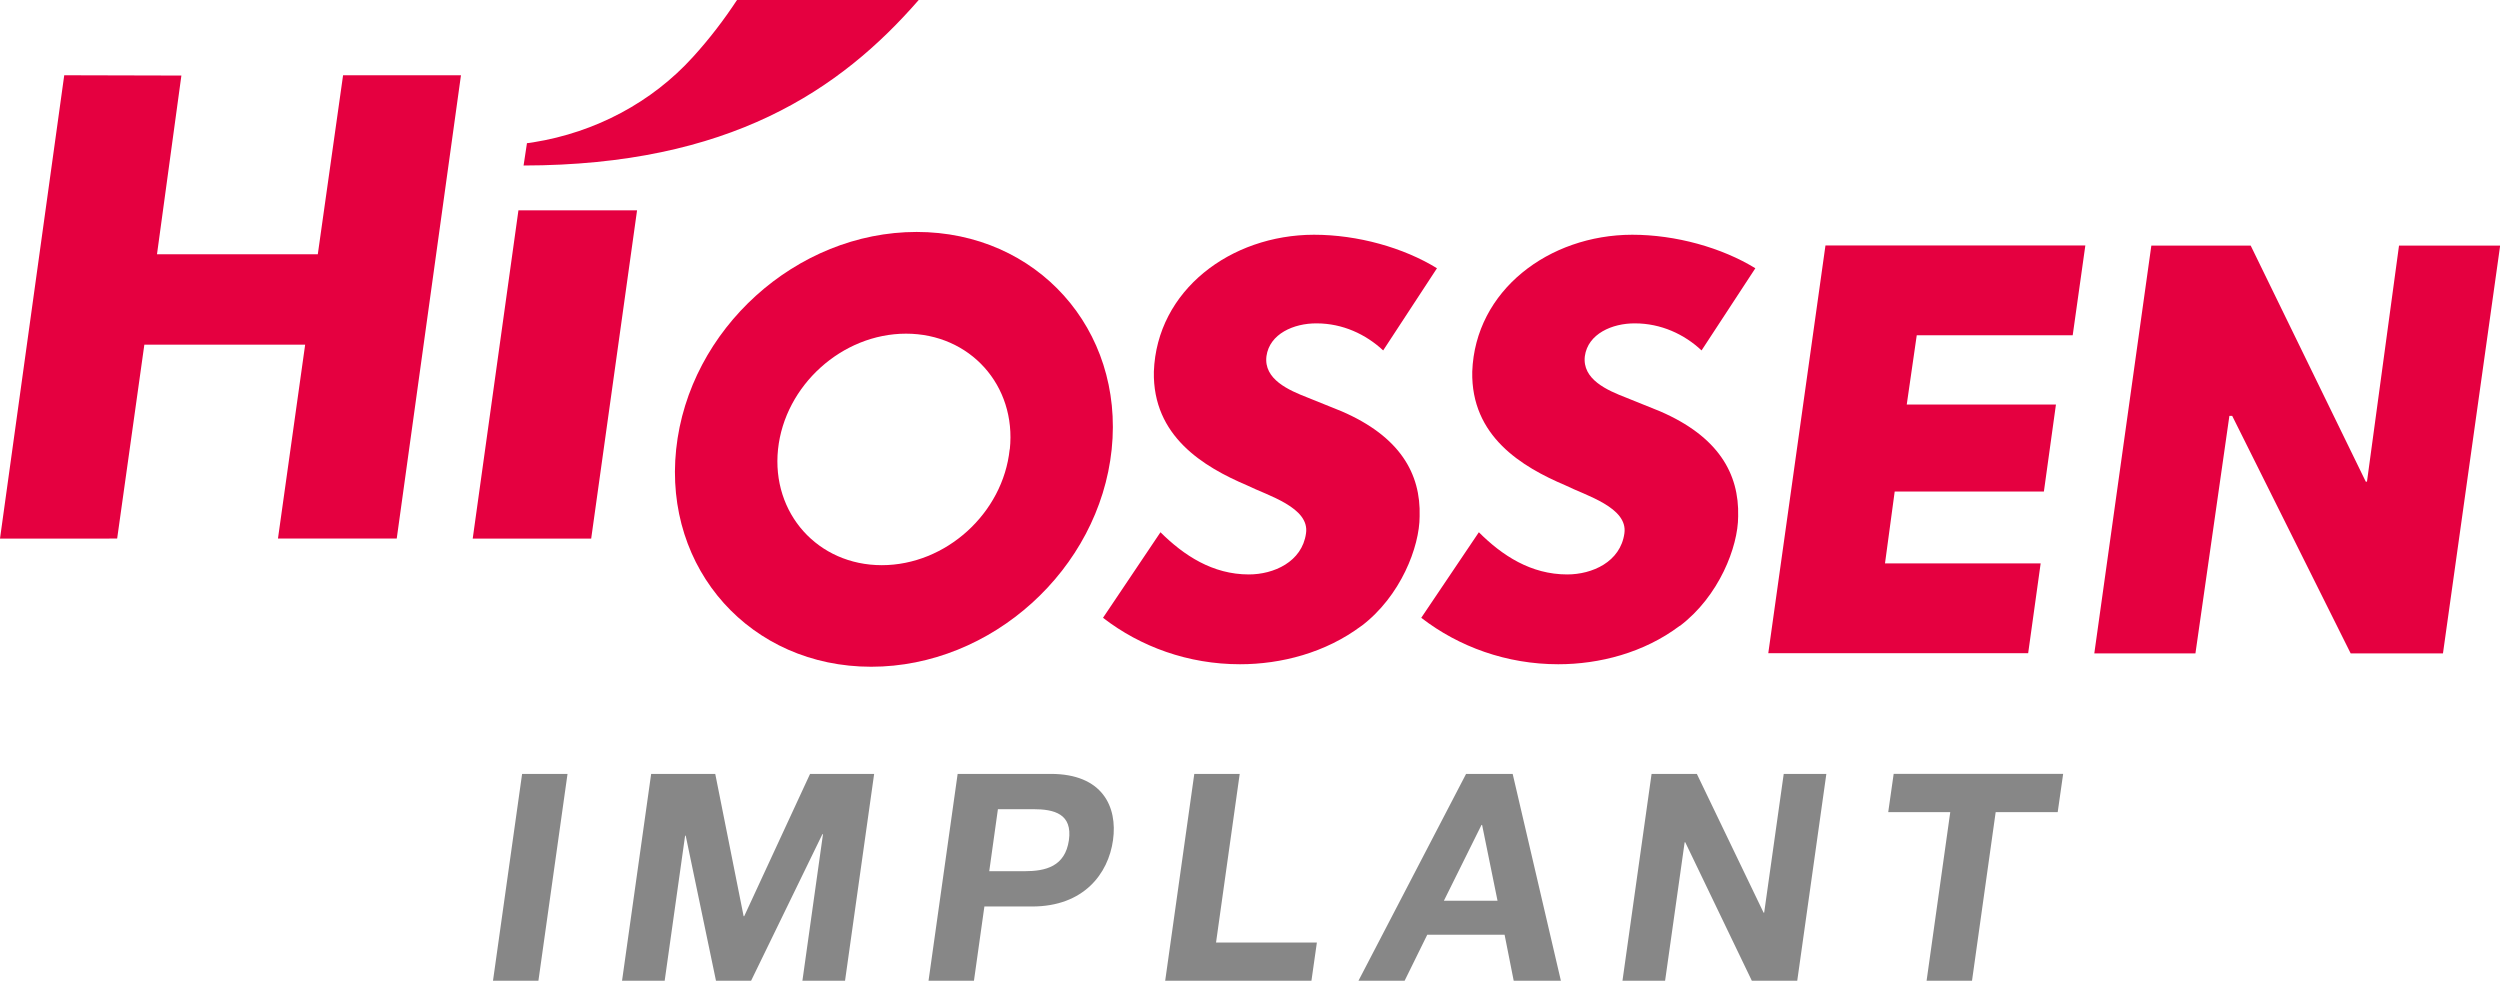
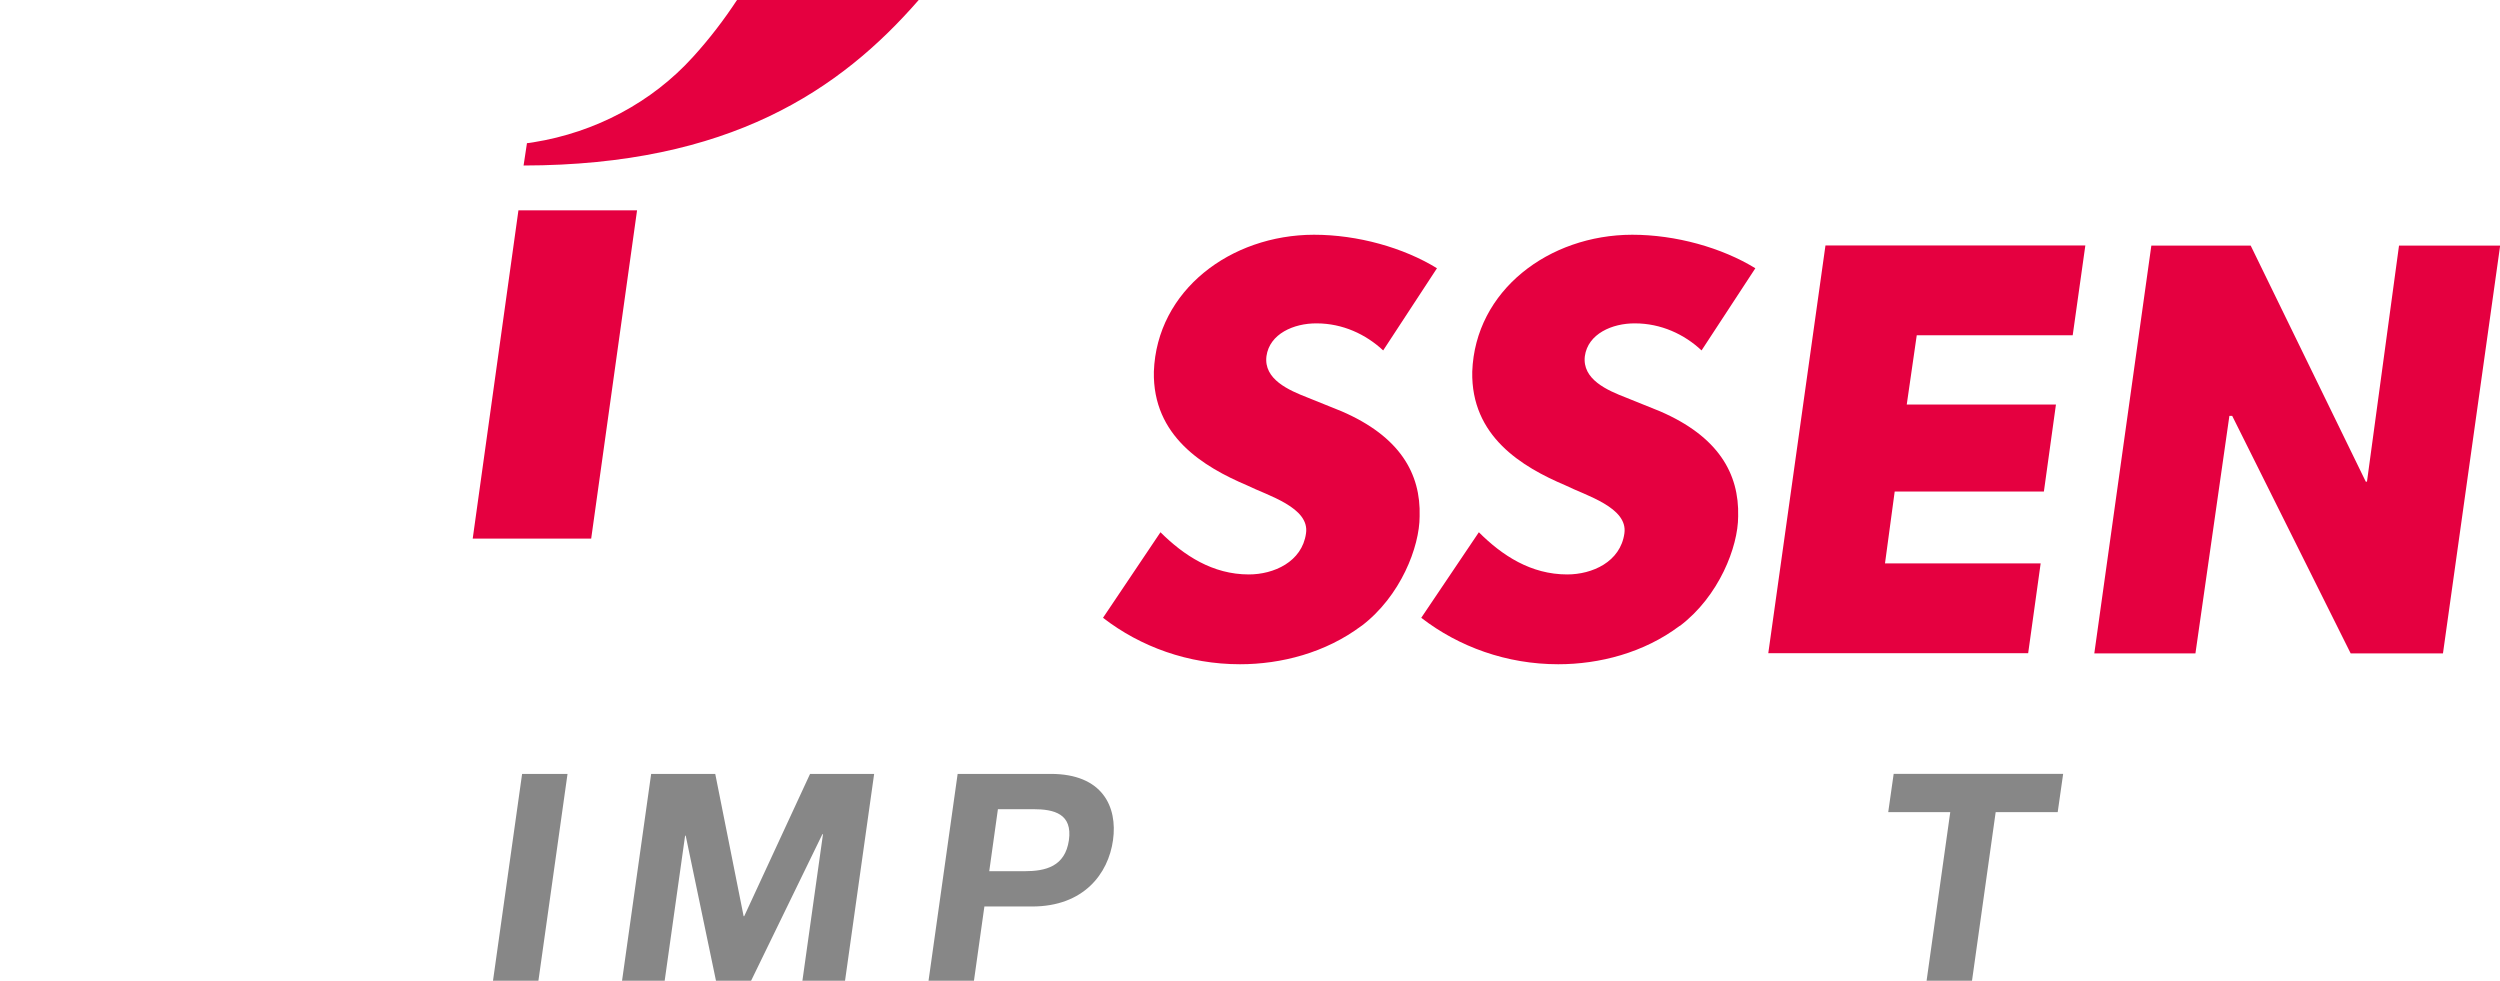
<svg xmlns="http://www.w3.org/2000/svg" id="Layer_2" viewBox="0 0 170.08 66.72">
  <defs>
    <style> .cls-1 { fill: #e50040; } .cls-2 { fill: #878787; } </style>
  </defs>
  <g id="Layer_1-2" data-name="Layer_1">
    <g>
      <path class="cls-1" d="M92.62,42.58c-2.44,1.83-5.46,2.61-8.26,2.61-3.51,0-6.76-1.18-9.32-3.16l3.91-5.82c1.59,1.58,3.55,2.87,6.01,2.87,1.69,0,3.62-.85,3.89-2.79.27-1.77-2.62-2.58-4.01-3.27-2.96-1.26-6.43-3.34-6.34-7.74.2-5.52,5.21-9.3,10.89-9.31,2.98,0,6.1.88,8.37,2.28l-3.66,5.59c-1.18-1.1-2.76-1.84-4.53-1.84-1.55-.01-3.2.71-3.41,2.23-.2,1.58,1.52,2.32,2.83,2.83l2.28.92c3.96,1.71,5.4,4.23,5.31,7.15,0,2.07-1.29,5.43-3.95,7.45Z" />
      <path class="cls-1" d="M114.27,42.58c-2.43,1.83-5.46,2.61-8.26,2.61-3.5,0-6.76-1.18-9.32-3.16l3.92-5.82c1.58,1.58,3.54,2.87,6.01,2.87,1.7,0,3.62-.85,3.89-2.79.26-1.77-2.63-2.58-4.01-3.27-2.97-1.26-6.43-3.34-6.34-7.74.2-5.52,5.21-9.3,10.88-9.31,2.97,0,6.1.88,8.38,2.28l-3.66,5.59c-1.17-1.1-2.76-1.84-4.53-1.84-1.55-.01-3.2.71-3.41,2.23-.19,1.58,1.51,2.32,2.83,2.83l2.28.92c3.96,1.71,5.4,4.23,5.32,7.15,0,2.07-1.3,5.43-3.96,7.45Z" />
      <path class="cls-1" d="M130.4,22.81l-.68,4.71h10.15l-.82,5.92h-10.15l-.66,4.89h10.59l-.85,6.11h-17.68l3.89-27.74h17.68l-.86,6.11h-10.59Z" />
      <path class="cls-1" d="M146.36,16.71h6.76l7.83,16.06h.08l2.18-16.06h6.88l-3.89,27.74h-6.28l-8.06-16.16h-.19l-2.31,16.16h-6.88l3.88-27.74Z" />
-       <path class="cls-1" d="M62.36,15.78c-8.18,0-15.5,6.62-16.36,14.79-.86,8.17,5.08,14.79,13.27,14.79s15.51-6.62,16.36-14.79c.85-8.17-5.09-14.79-13.27-14.79ZM68.69,30.57c-.45,4.35-4.35,7.88-8.7,7.88s-7.51-3.53-7.06-7.88c.46-4.35,4.36-7.87,8.71-7.87s7.52,3.52,7.06,7.87Z" />
      <path class="cls-2" d="M35.52,52.65h3.09l-1.98,14.07h-3.09l1.98-14.07Z" />
      <path class="cls-2" d="M44.3,52.65h4.36l1.93,9.68h.04l4.48-9.68h4.36l-1.98,14.07h-2.9l1.4-9.97h-.04l-4.85,9.97h-2.39l-2.06-9.87h-.04l-1.39,9.87h-2.9l1.98-14.07Z" />
      <path class="cls-2" d="M65.14,52.65h6.35c3.51,0,4.55,2.23,4.23,4.51-.32,2.29-2,4.51-5.5,4.51h-3.25l-.71,5.05h-3.09l1.98-14.07ZM67.3,59.27h2.4c1.44,0,2.76-.32,3.02-2.11.25-1.79-.99-2.11-2.43-2.11h-2.4l-.59,4.22Z" />
-       <path class="cls-2" d="M81.25,52.65h3.09l-1.61,11.47h6.86l-.37,2.6h-9.95l1.98-14.07Z" />
-       <path class="cls-2" d="M99.74,52.65h3.17l3.28,14.07h-3.21l-.62-3.13h-5.26l-1.54,3.13h-3.14l7.32-14.07ZM98.23,61.28h3.65l-1.05-5.16h-.04l-2.56,5.16Z" />
-       <path class="cls-2" d="M112.37,52.65h3.07l4.54,9.44h.04l1.33-9.44h2.9l-1.98,14.07h-3.09l-4.53-9.42h-.04l-1.33,9.42h-2.9l1.98-14.07Z" />
      <path class="cls-2" d="M132.68,55.25h-4.22l.37-2.6h11.53l-.37,2.6h-4.22l-1.61,11.47h-3.09l1.61-11.47Z" />
      <g>
-         <path class="cls-1" d="M12.34,5.14l-1.66,12.16h10.94l1.72-12.18h8.02l-4.37,31.52h-8.08l1.85-13.19h-10.94l-1.85,13.19H0L4.37,5.12l7.96.02Z" />
        <path class="cls-1" d="M62.52,0h-12.38c-.86,1.31-1.86,2.63-3,3.88-2.77,3.06-6.61,5.12-10.85,5.8-.24.04-.39.06-.44.06l-.23,1.52c14-.02,21.54-5.12,26.89-11.27Z" />
        <polygon class="cls-1" points="35.27 14.31 32.16 36.64 40.22 36.64 43.34 14.31 35.27 14.31" />
      </g>
    </g>
  </g>
</svg>